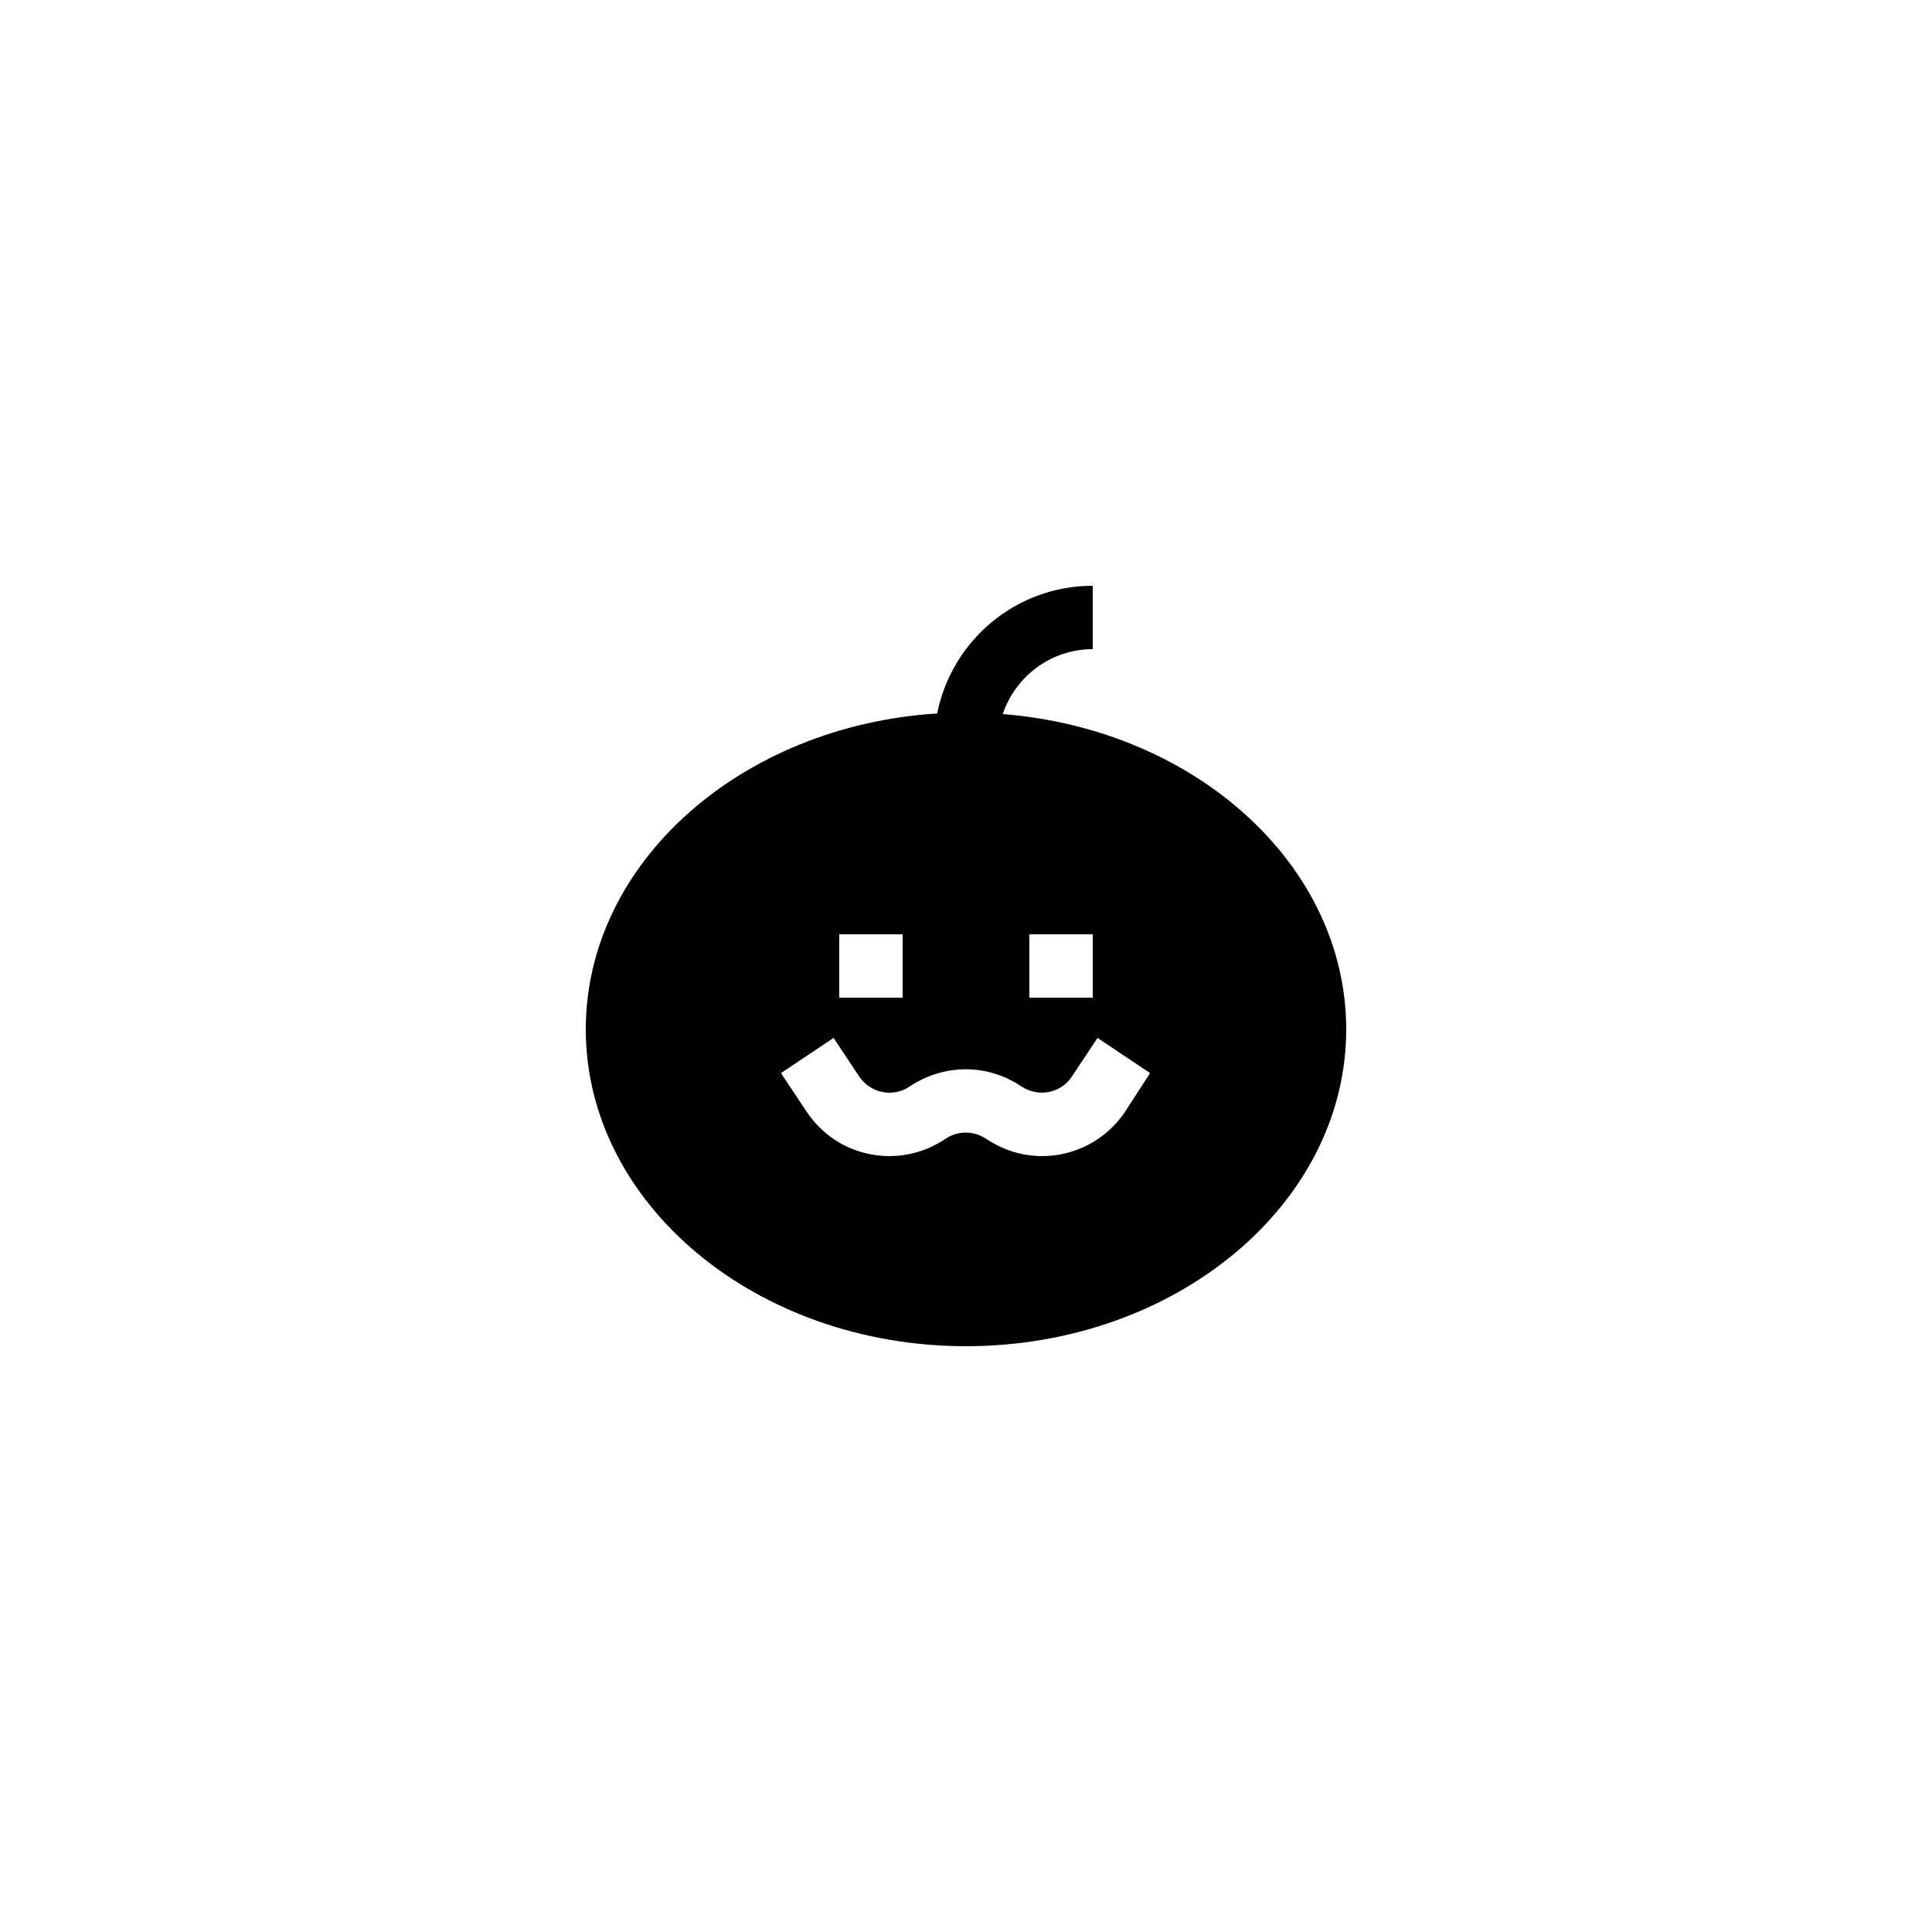
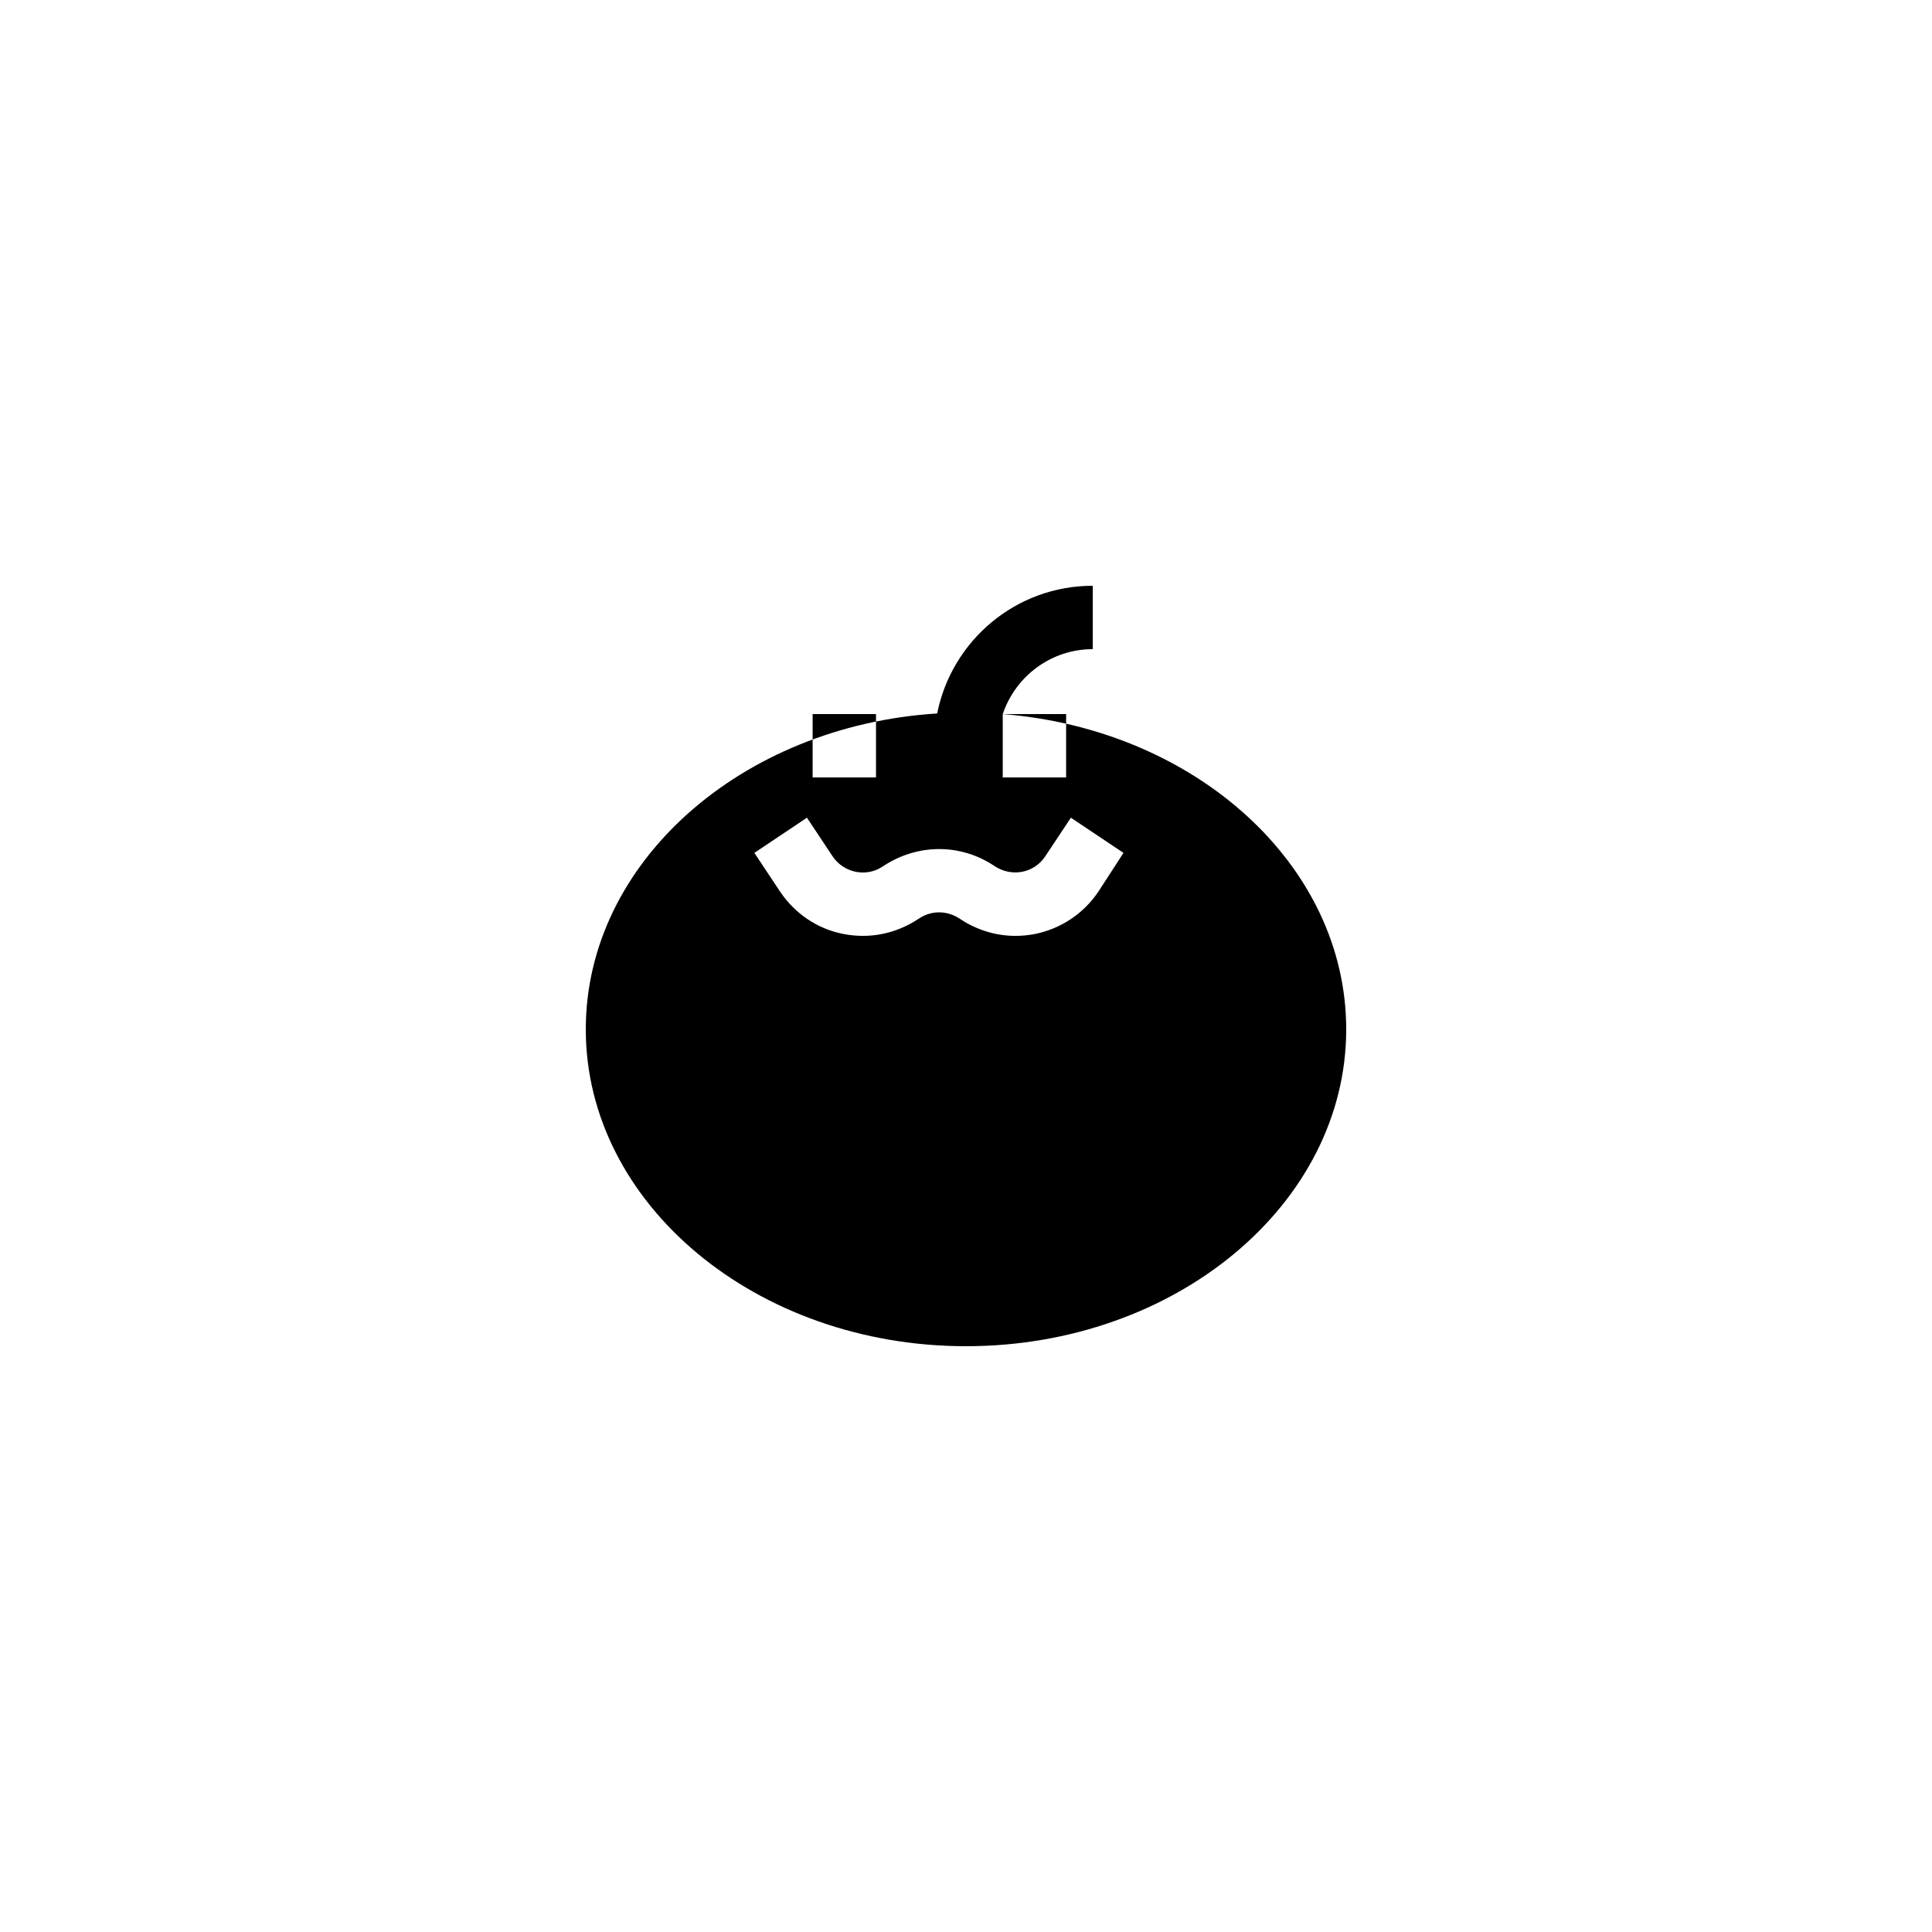
<svg xmlns="http://www.w3.org/2000/svg" fill="#000000" width="800px" height="800px" version="1.1" viewBox="144 144 512 512">
-   <path d="m409.74 333.24c3.359-9.992 12.766-17.211 23.848-17.211v-16.793c-20.402 0-37.367 14.527-41.227 33.84-51.977 3.273-93.121 39.547-93.121 83.715 0 46.266 45.176 83.969 100.76 83.969s100.76-37.703 100.76-83.969c0-43.582-39.969-79.52-91.023-83.551zm7.055 58.359h16.793v16.793h-16.793zm-50.383 0h16.793v16.793h-16.793zm75.742 47.023c-3.945 5.879-9.91 9.824-16.793 11.25-1.766 0.336-3.445 0.504-5.207 0.504-5.121 0-10.16-1.512-14.609-4.449-3.441-2.352-7.641-2.352-10.914-0.168-6.129 4.113-13.184 5.457-20.07 4.113-6.887-1.344-12.848-5.375-16.793-11.25l-6.801-10.242 13.938-9.32 6.801 10.242c2.938 4.367 8.902 5.625 13.266 2.688 9.152-6.129 20.656-6.129 29.559-0.168 4.617 3.106 10.578 1.93 13.52-2.519l6.801-10.242 13.938 9.32z" />
+   <path d="m409.74 333.24c3.359-9.992 12.766-17.211 23.848-17.211v-16.793c-20.402 0-37.367 14.527-41.227 33.84-51.977 3.273-93.121 39.547-93.121 83.715 0 46.266 45.176 83.969 100.76 83.969s100.76-37.703 100.76-83.969c0-43.582-39.969-79.52-91.023-83.551zh16.793v16.793h-16.793zm-50.383 0h16.793v16.793h-16.793zm75.742 47.023c-3.945 5.879-9.91 9.824-16.793 11.25-1.766 0.336-3.445 0.504-5.207 0.504-5.121 0-10.16-1.512-14.609-4.449-3.441-2.352-7.641-2.352-10.914-0.168-6.129 4.113-13.184 5.457-20.07 4.113-6.887-1.344-12.848-5.375-16.793-11.25l-6.801-10.242 13.938-9.32 6.801 10.242c2.938 4.367 8.902 5.625 13.266 2.688 9.152-6.129 20.656-6.129 29.559-0.168 4.617 3.106 10.578 1.93 13.52-2.519l6.801-10.242 13.938 9.32z" />
</svg>